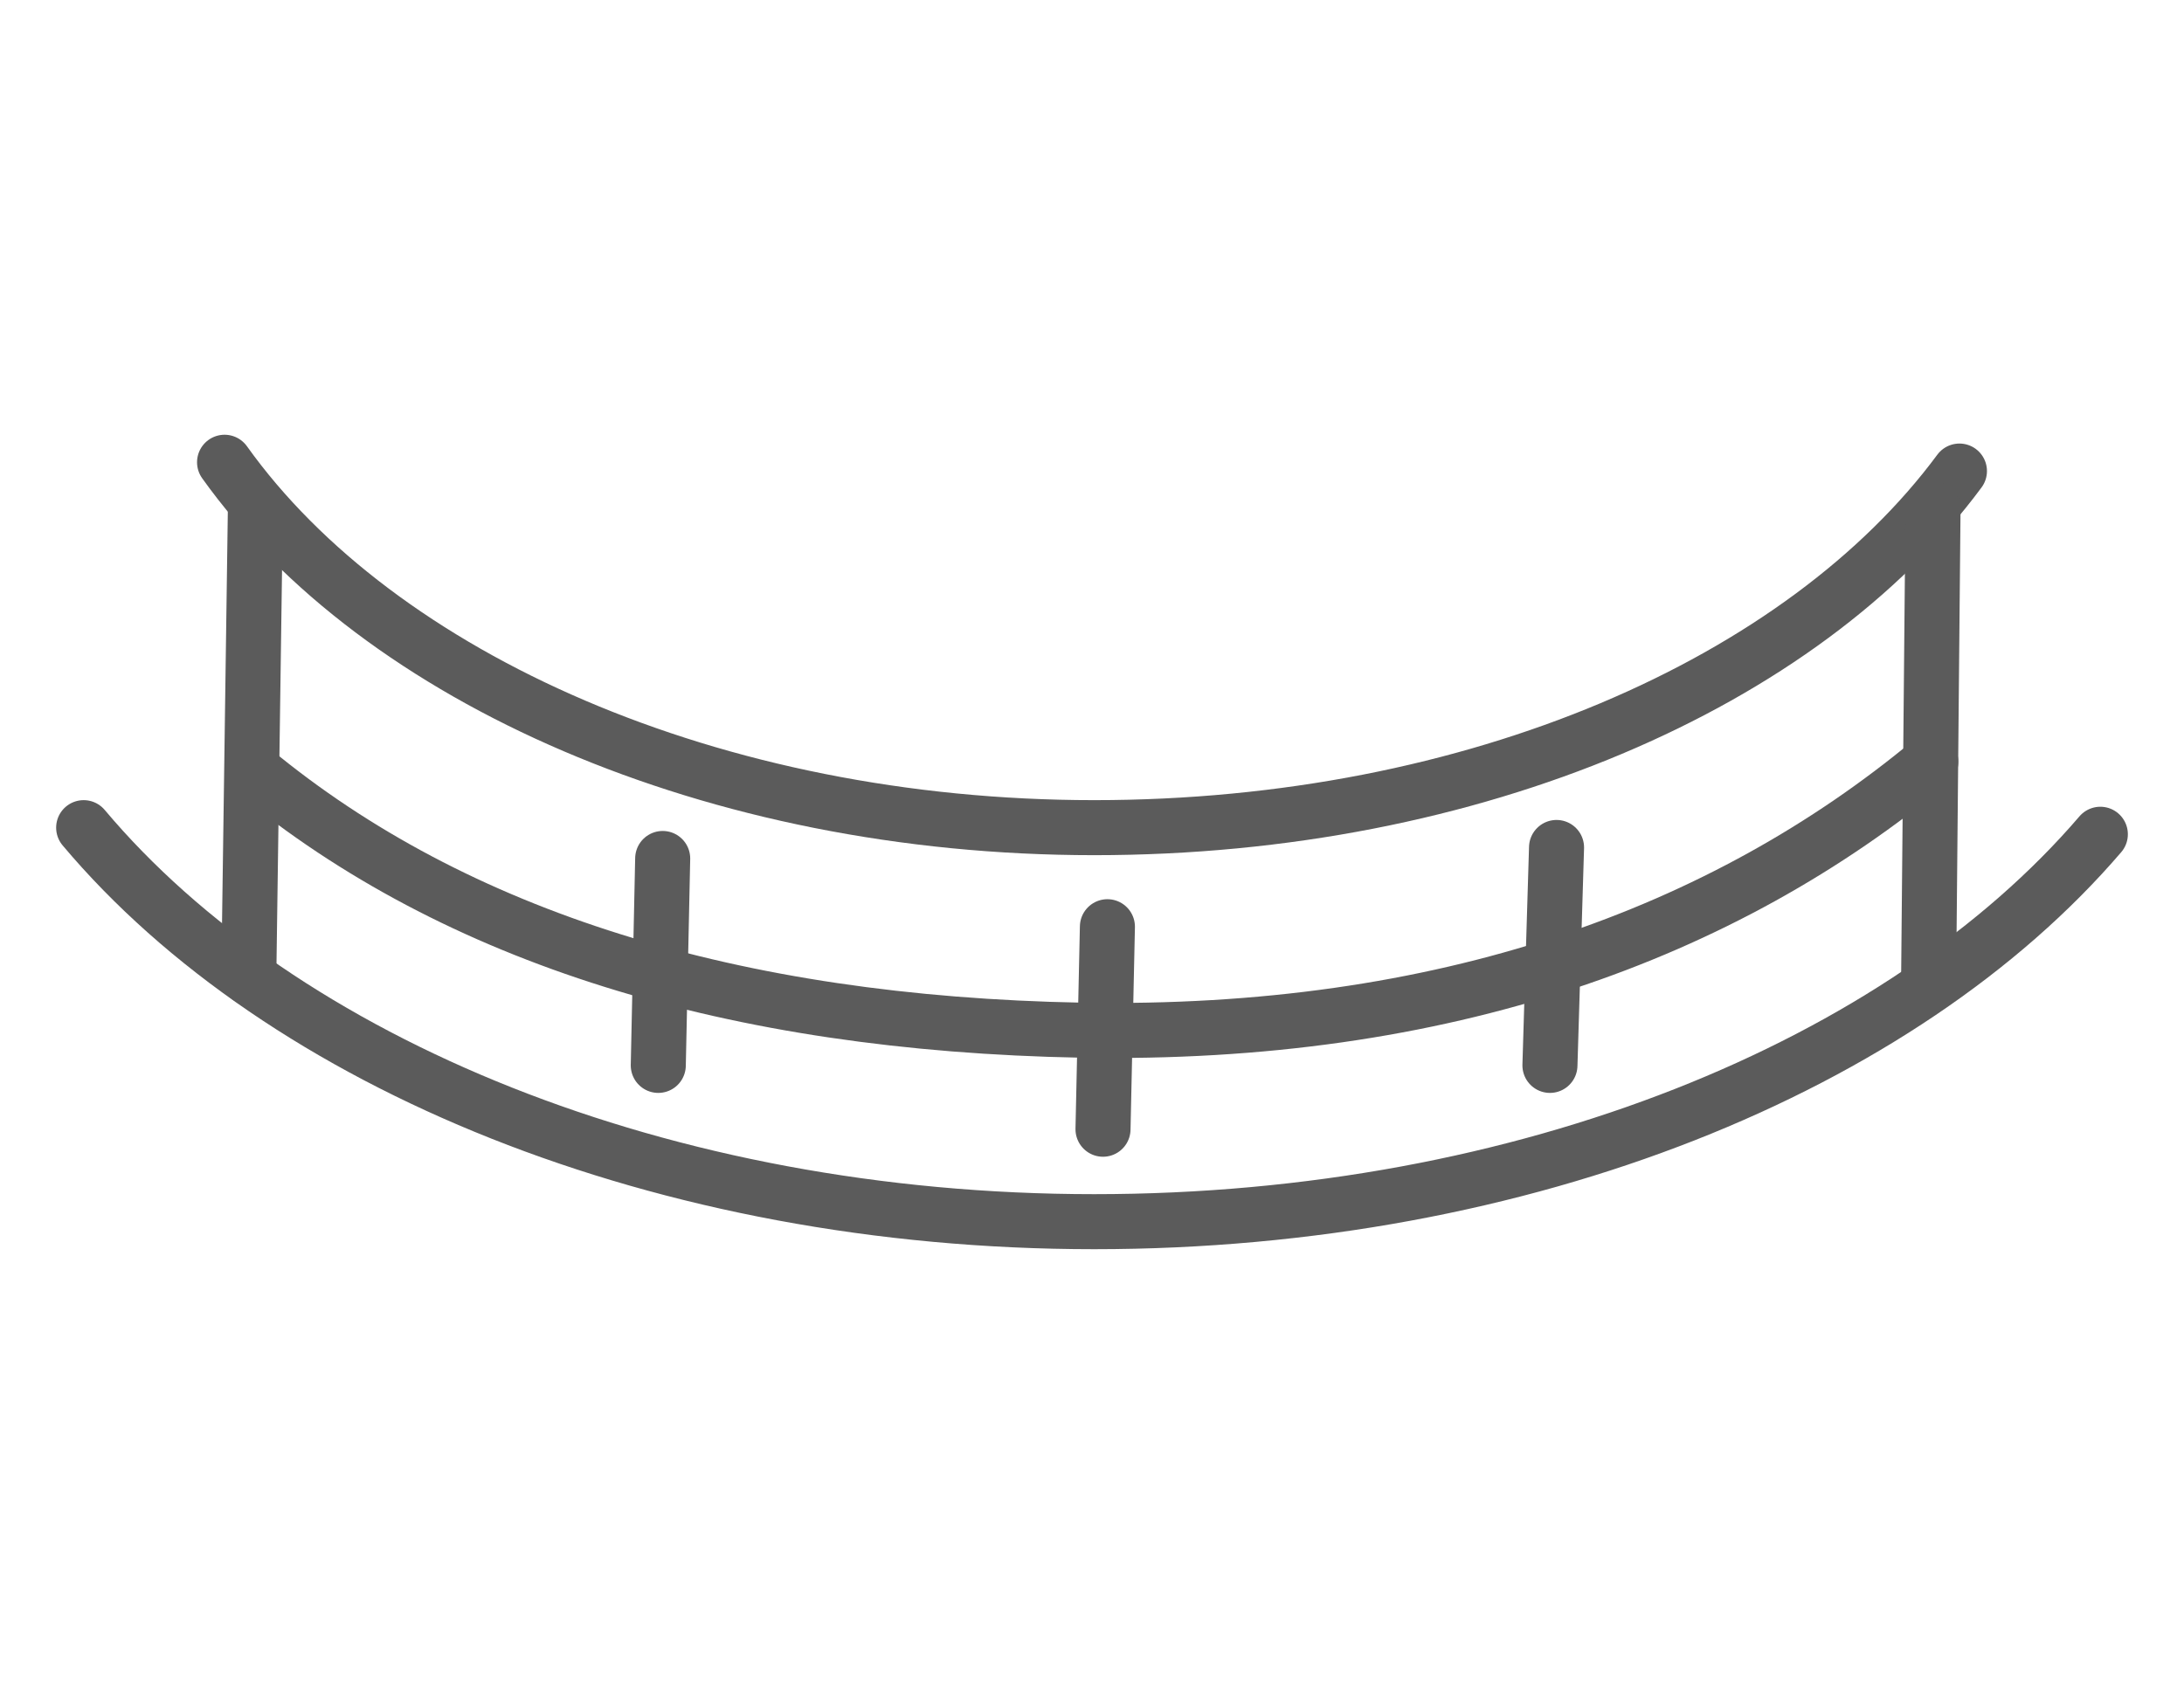
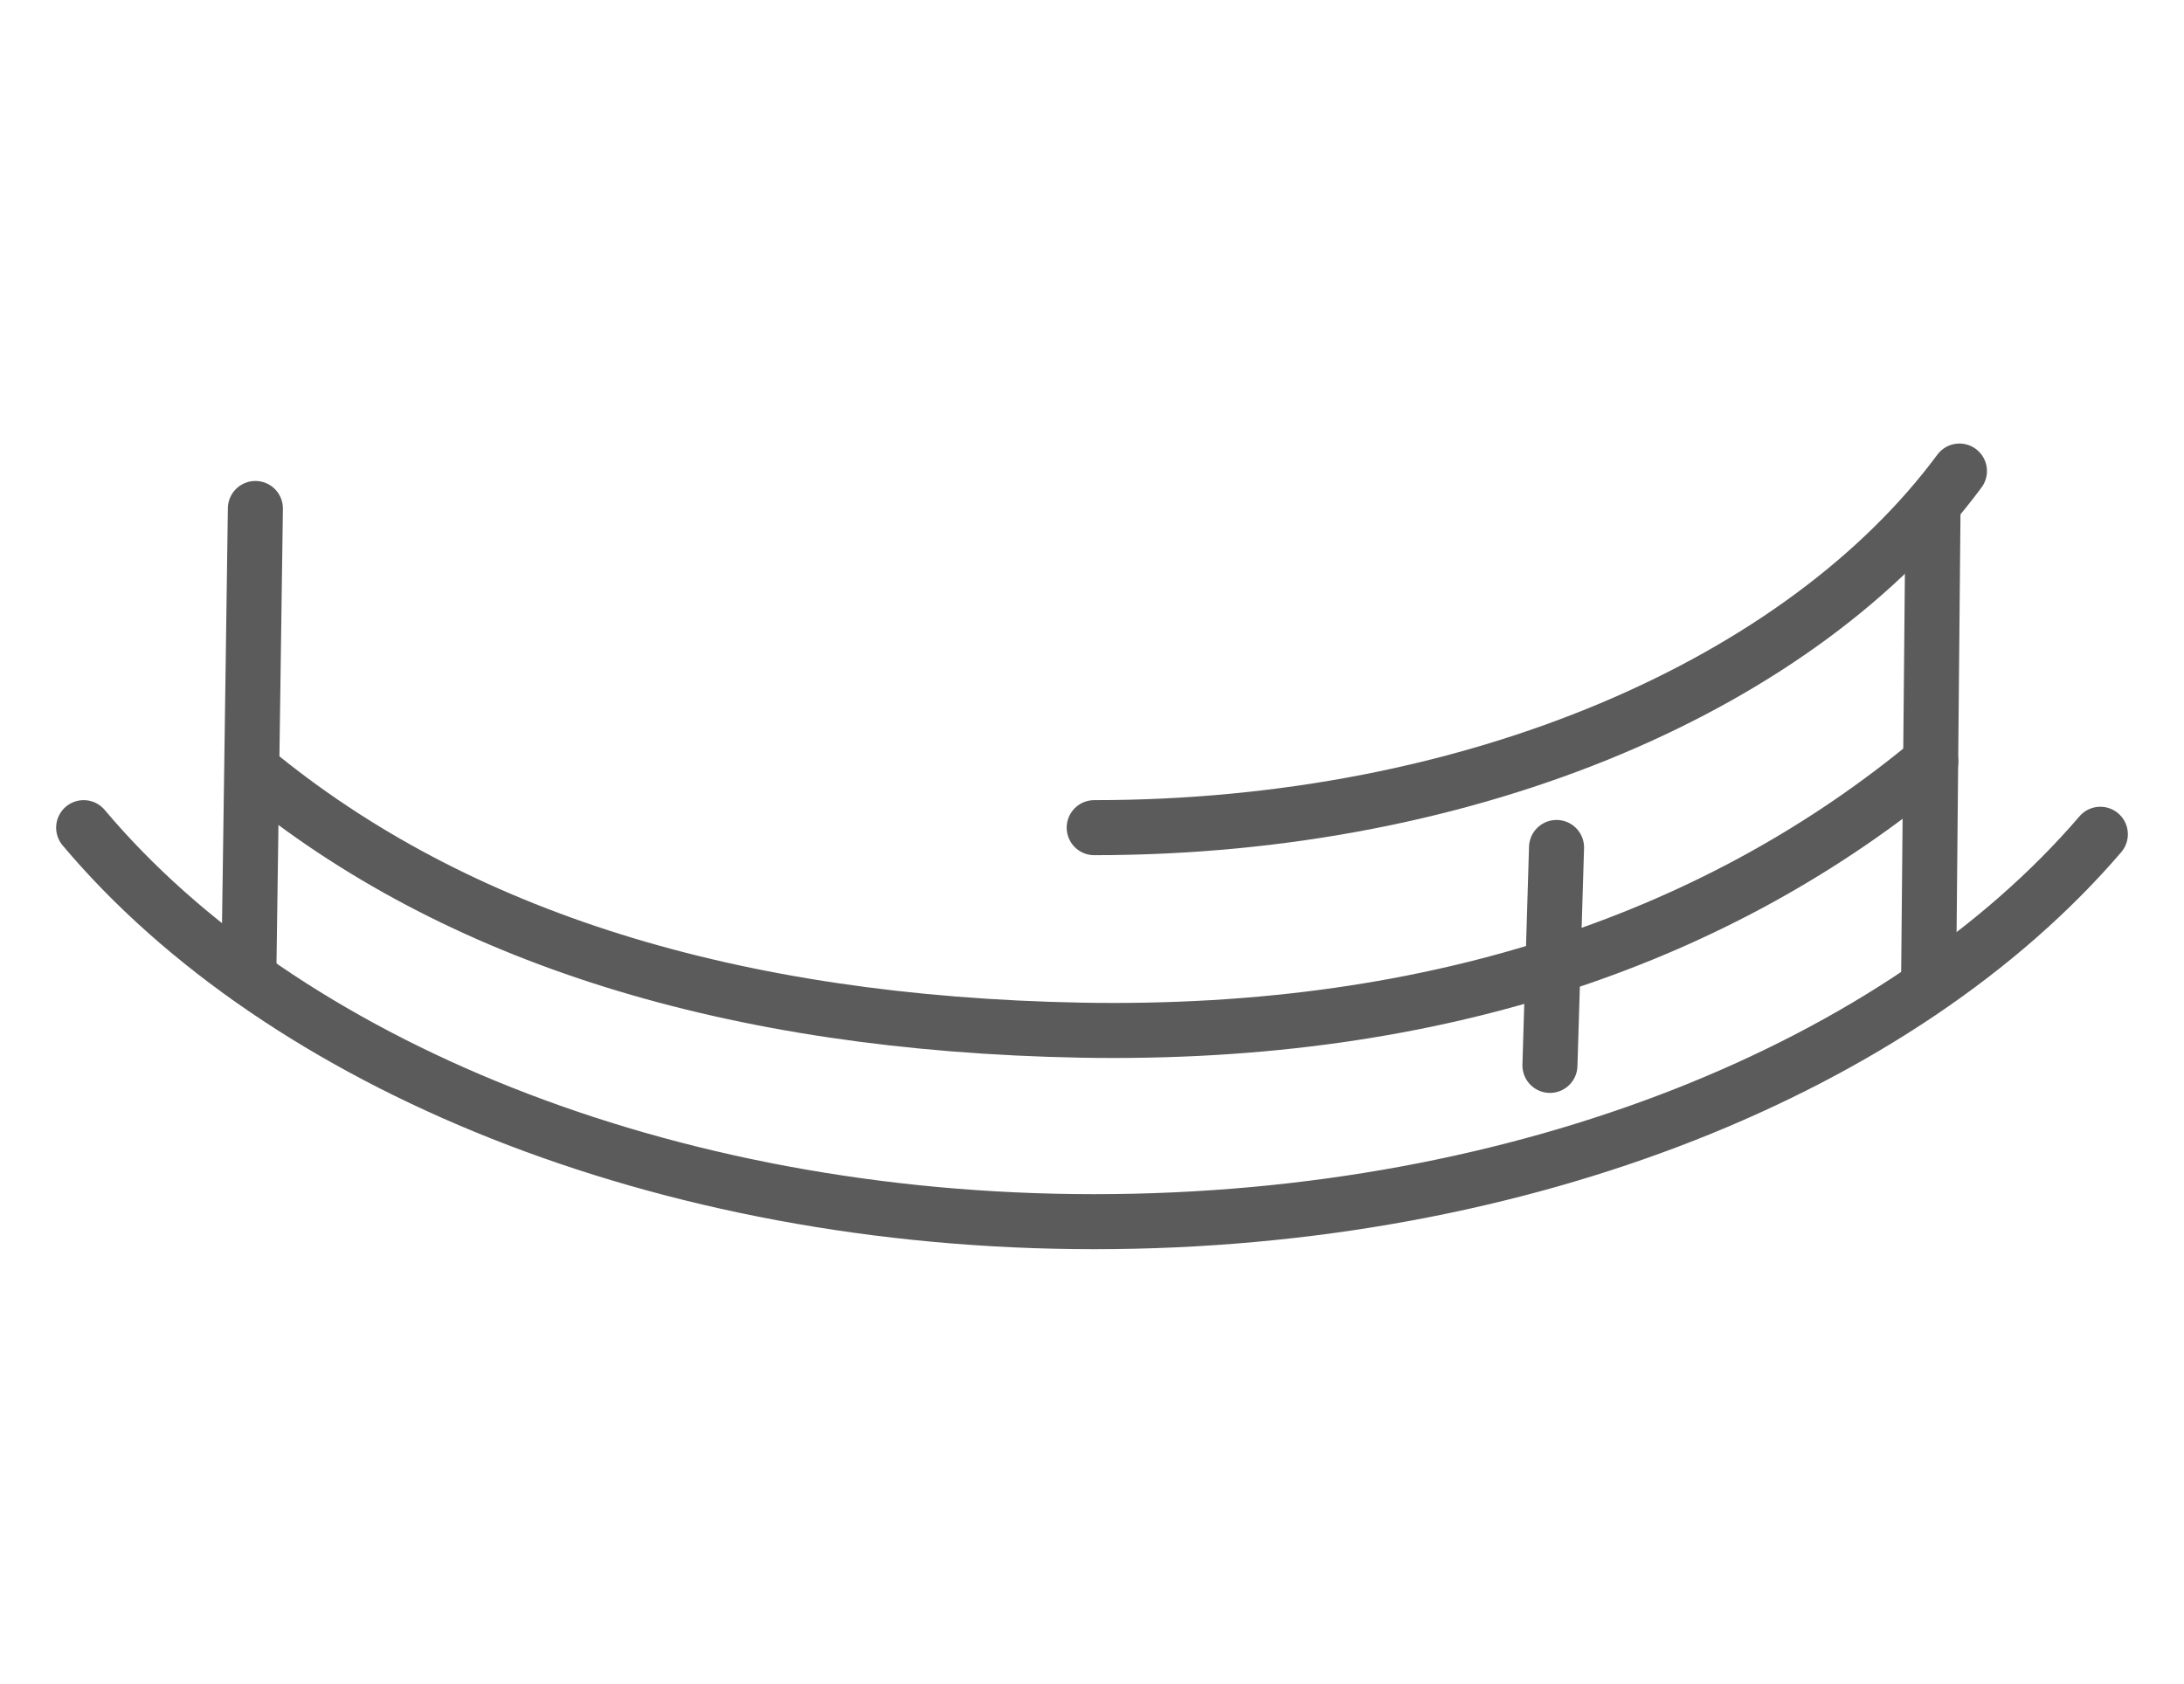
<svg xmlns="http://www.w3.org/2000/svg" version="1.1" viewBox="0 0 99.2 76.5">
  <defs>
    <style>
      .cls-1, .cls-2 {
        fill: none;
      }

      .cls-2 {
        stroke: #5b5b5b;
        stroke-linecap: round;
        stroke-linejoin: round;
        stroke-width: 2.5px;
      }
    </style>
  </defs>
  <g>
    <g id="Ebene_2">
      <rect class="cls-1" width="99.2" height="76.5" />
    </g>
    <g id="Ebene_1">
      <g id="Ebene_8">
-         <path class="cls-2" d="M89,21.4c-7.1,9.6-22,16.2-39.3,16.2S17.2,30.8,10.2,21" />
+         <path class="cls-2" d="M89,21.4c-7.1,9.6-22,16.2-39.3,16.2" />
        <path class="cls-2" d="M95.4,37.9c-9,10.5-26.1,17.6-45.7,17.6S12.8,48.3,3.8,37.6" />
        <path class="cls-2" d="M87.7,34.6c-9.4,7.8-22.1,12.5-38.6,12.2-15.8-.3-28.4-4.2-37.6-11.8" />
        <line class="cls-2" x1="11.6" y1="23.1" x2="11.3" y2="44.4" />
-         <line class="cls-2" x1="30.1" y1="39" x2="29.9" y2="48.4" />
-         <line class="cls-2" x1="50.3" y1="42.1" x2="50.1" y2="51.3" />
        <line class="cls-2" x1="70.7" y1="38.5" x2="70.4" y2="48.4" />
        <line class="cls-2" x1="87.8" y1="23.1" x2="87.6" y2="44.6" />
      </g>
    </g>
  </g>
</svg>